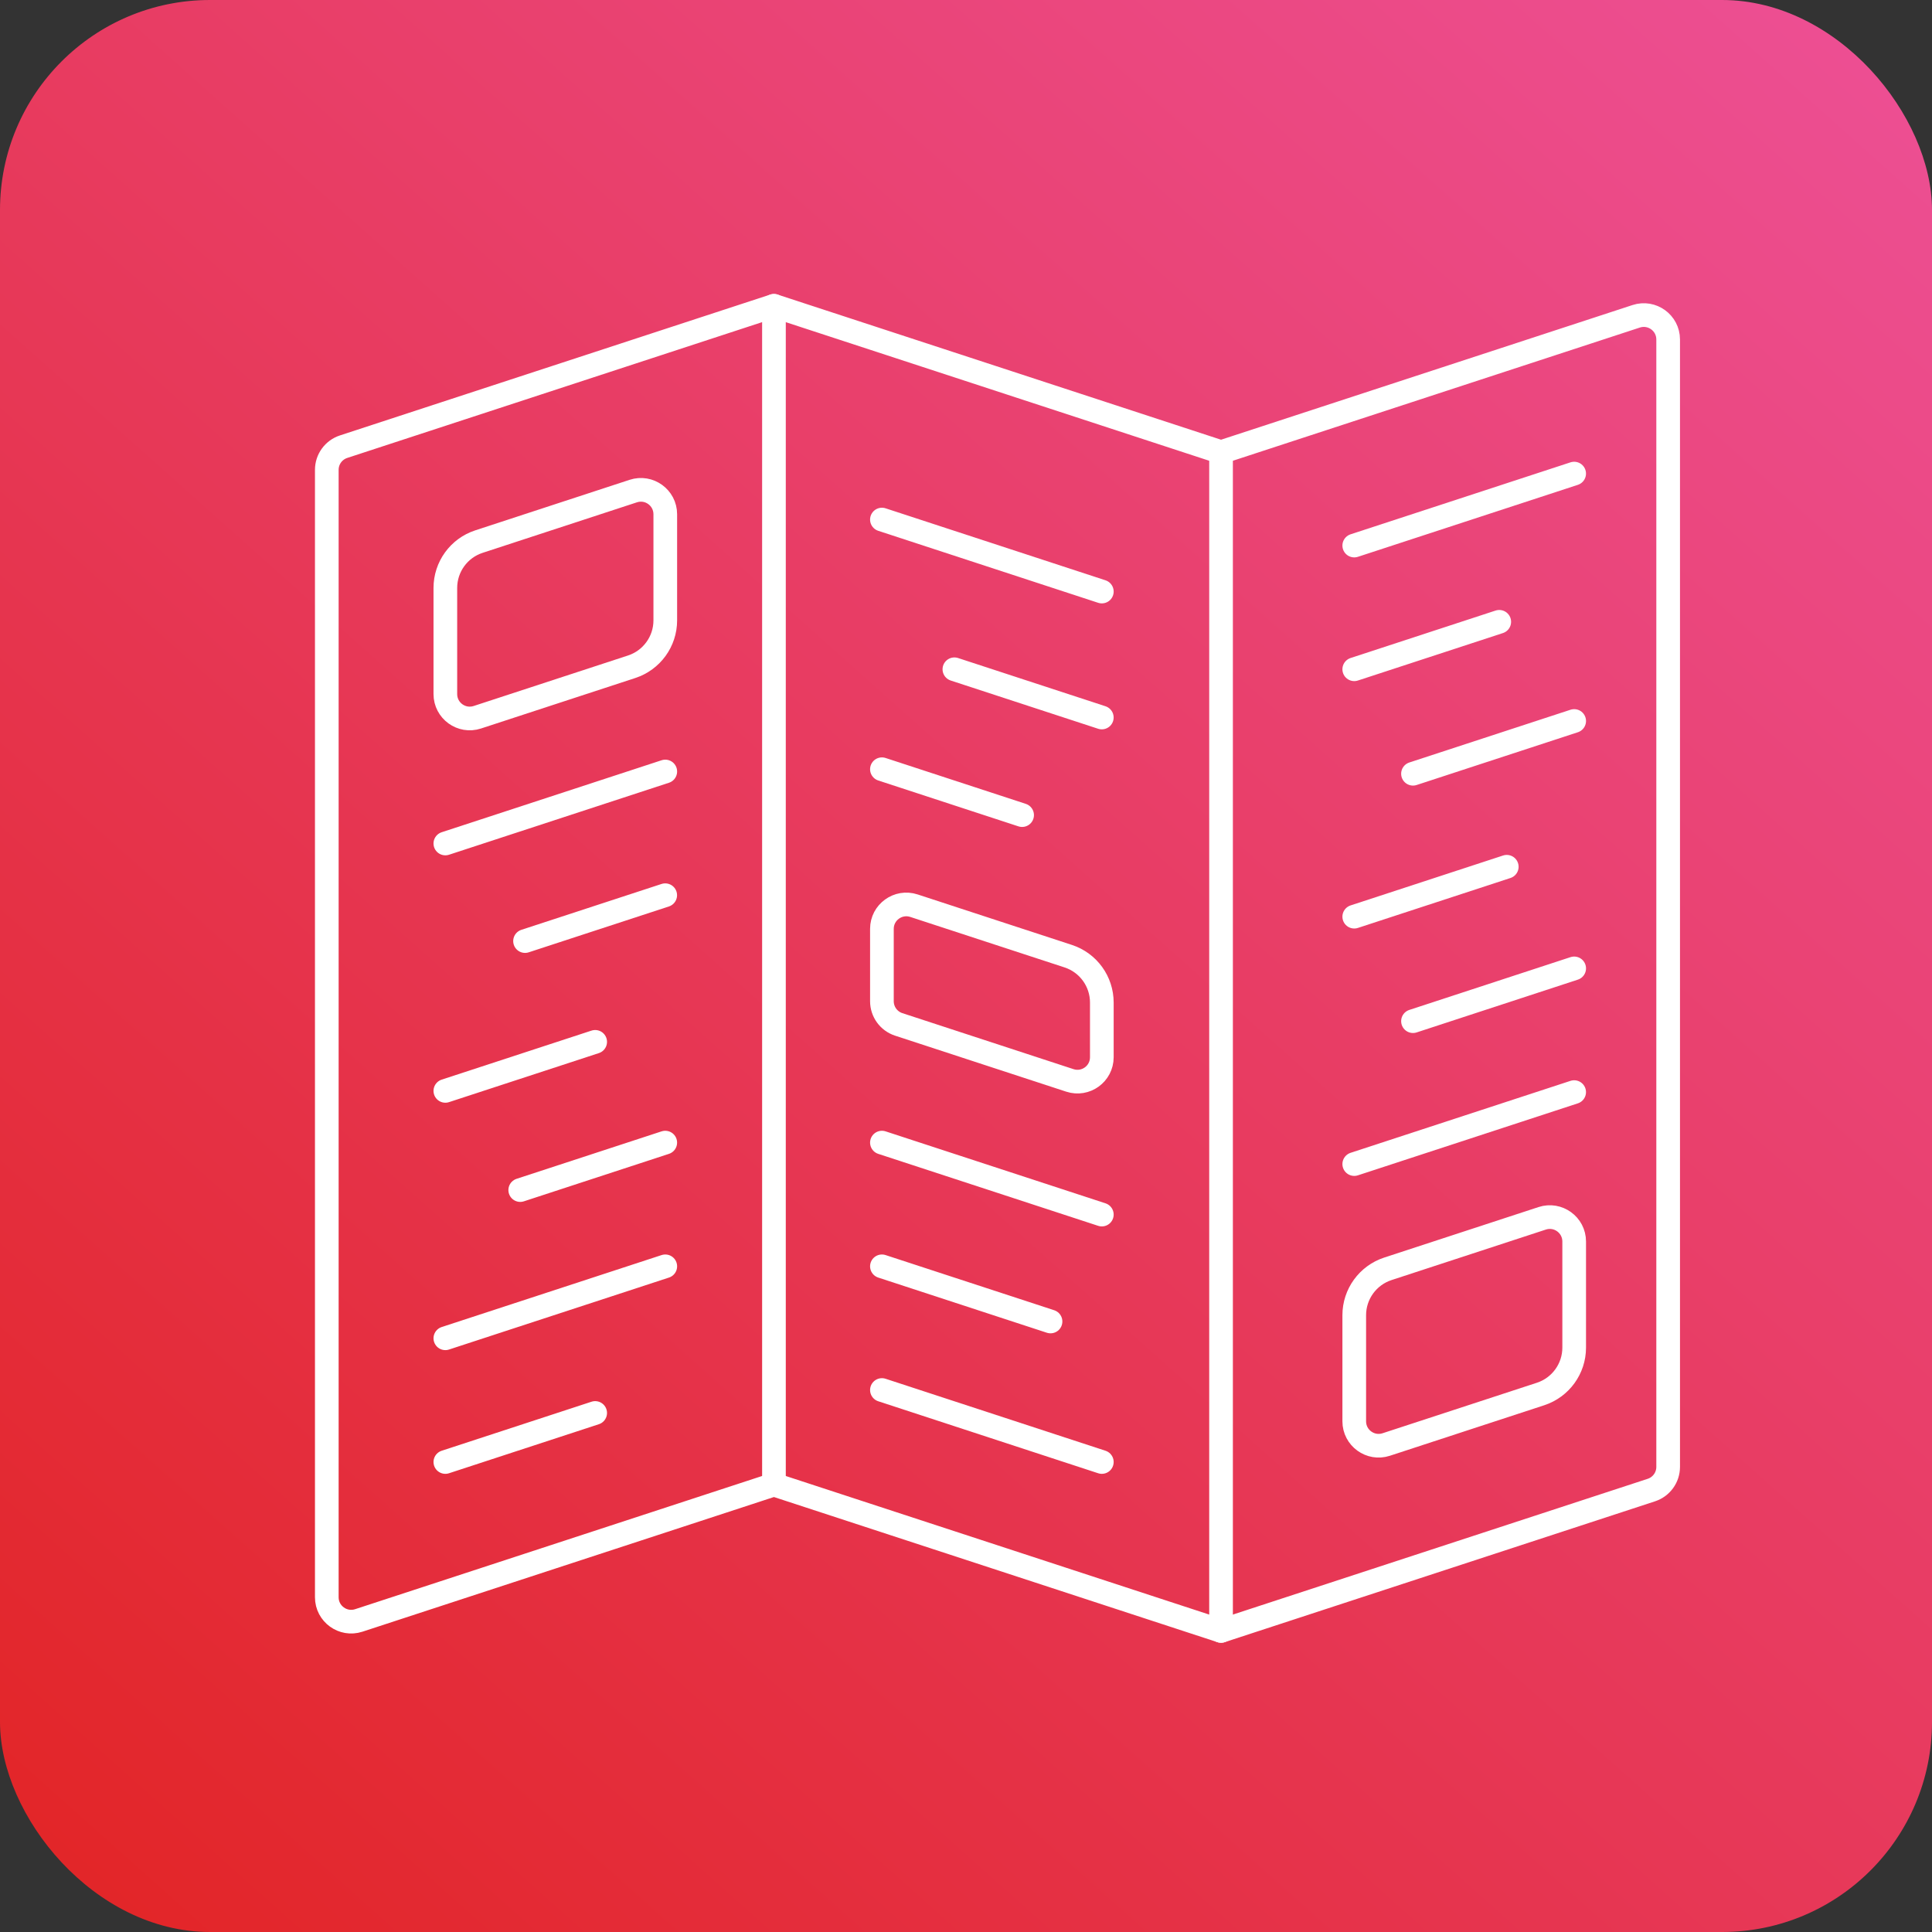
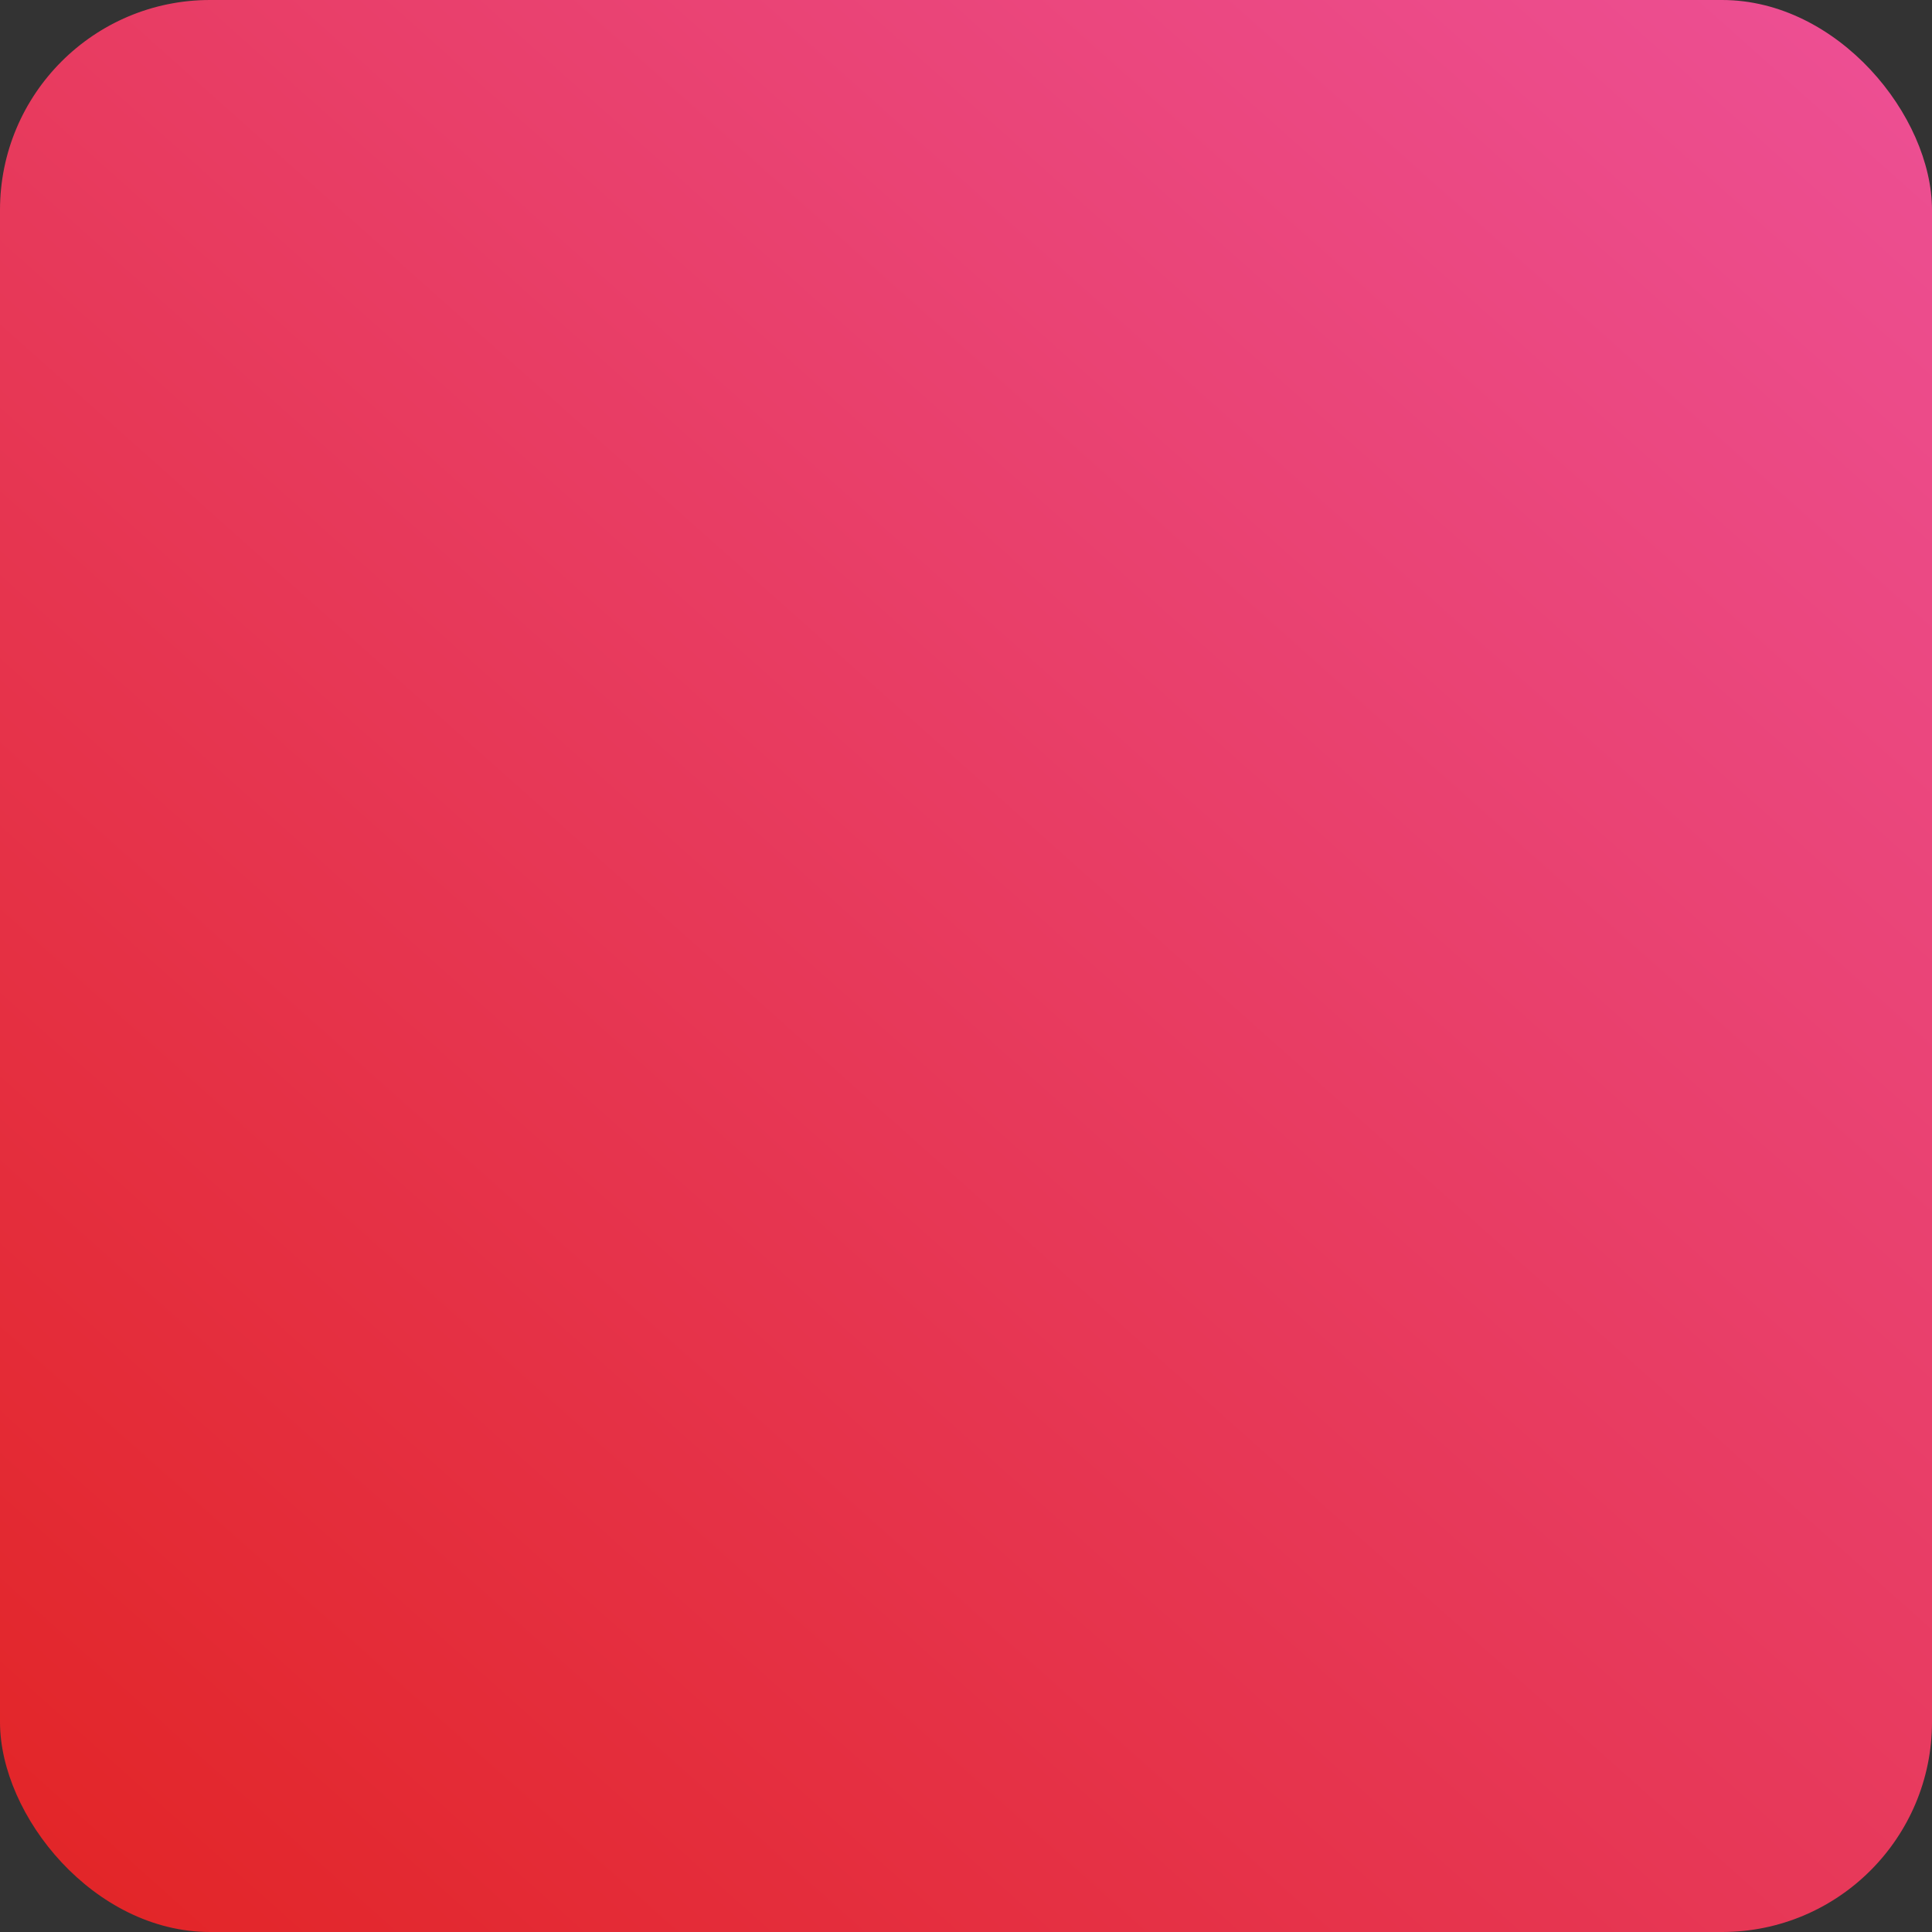
<svg xmlns="http://www.w3.org/2000/svg" width="92" height="92" viewBox="0 0 92 92" fill="none">
  <rect x="0" y="0" width="92" height="92" fill="#333333" stroke="none" />
  <rect width="92" height="92" rx="10" fill="url(#paint0_linear_956_2191)" />
  <g clip-path="url(#clip0_956_2191)">
    <path d="M78.635 70.956L58.145 77.662L36.854 70.694L17.085 77.164C16.334 77.41 15.562 76.85 15.562 76.06V22.373C15.562 21.871 15.885 21.426 16.363 21.27L36.854 14.563L58.145 21.532L77.913 15.062C78.664 14.816 79.436 15.375 79.436 16.165V69.852C79.436 70.355 79.113 70.8 78.635 70.956Z" stroke="white" stroke-width="1.127" stroke-linecap="round" stroke-linejoin="round" />
    <path d="M36.855 14.563V70.694" stroke="white" stroke-width="1.127" stroke-linecap="round" stroke-linejoin="round" />
    <path d="M58.145 21.532V77.663" stroke="white" stroke-width="1.127" stroke-linecap="round" stroke-linejoin="round" />
-     <path d="M30.079 31.75L22.73 34.155C21.979 34.401 21.207 33.841 21.207 33.051V27.997C21.207 26.993 21.852 26.102 22.807 25.79L30.157 23.384C30.907 23.138 31.68 23.698 31.68 24.488V29.542C31.68 30.547 31.034 31.437 30.079 31.75Z" stroke="white" stroke-width="1.127" stroke-linecap="round" stroke-linejoin="round" />
+     <path d="M30.079 31.75L22.73 34.155C21.979 34.401 21.207 33.841 21.207 33.051V27.997C21.207 26.993 21.852 26.102 22.807 25.79L30.157 23.384C30.907 23.138 31.68 23.698 31.68 24.488C31.68 30.547 31.034 31.437 30.079 31.75Z" stroke="white" stroke-width="1.127" stroke-linecap="round" stroke-linejoin="round" />
    <path d="M21.207 40.166L31.68 36.738" stroke="white" stroke-width="1.127" stroke-linecap="round" stroke-linejoin="round" />
    <path d="M25.002 44.813L31.677 42.629" stroke="white" stroke-width="1.127" stroke-linecap="round" stroke-linejoin="round" />
    <path d="M21.207 51.947L28.342 49.612" stroke="white" stroke-width="1.127" stroke-linecap="round" stroke-linejoin="round" />
    <path d="M24.773 56.67L31.679 54.41" stroke="white" stroke-width="1.127" stroke-linecap="round" stroke-linejoin="round" />
-     <path d="M21.207 63.728L31.68 60.301" stroke="white" stroke-width="1.127" stroke-linecap="round" stroke-linejoin="round" />
    <path d="M21.207 69.619L28.342 67.284" stroke="white" stroke-width="1.127" stroke-linecap="round" stroke-linejoin="round" />
    <path d="M50.946 51.448L42.796 48.781C42.319 48.625 41.996 48.18 41.996 47.677V44.231C41.996 43.441 42.768 42.882 43.519 43.127L50.868 45.532C51.823 45.845 52.468 46.735 52.468 47.74V50.345C52.468 51.135 51.697 51.694 50.946 51.448Z" stroke="white" stroke-width="1.127" stroke-linecap="round" stroke-linejoin="round" />
    <path d="M52.467 34.167L45.447 31.87" stroke="white" stroke-width="1.127" stroke-linecap="round" stroke-linejoin="round" />
    <path d="M48.672 38.815L41.996 36.63" stroke="white" stroke-width="1.127" stroke-linecap="round" stroke-linejoin="round" />
    <path d="M52.468 28.169L41.996 24.741" stroke="white" stroke-width="1.127" stroke-linecap="round" stroke-linejoin="round" />
    <path d="M52.468 57.837L41.996 54.41" stroke="white" stroke-width="1.127" stroke-linecap="round" stroke-linejoin="round" />
    <path d="M50.025 62.928L41.996 60.301" stroke="white" stroke-width="1.127" stroke-linecap="round" stroke-linejoin="round" />
    <path d="M52.468 69.619L41.996 66.191" stroke="white" stroke-width="1.127" stroke-linecap="round" stroke-linejoin="round" />
    <path d="M66.089 60.42L73.438 58.015C74.189 57.769 74.961 58.329 74.961 59.119V64.173C74.961 65.177 74.315 66.068 73.36 66.381L66.011 68.786C65.26 69.032 64.488 68.472 64.488 67.682V62.628C64.488 61.624 65.134 60.733 66.089 60.42Z" stroke="white" stroke-width="1.127" stroke-linecap="round" stroke-linejoin="round" />
    <path d="M74.96 52.005L64.488 55.432" stroke="white" stroke-width="1.127" stroke-linecap="round" stroke-linejoin="round" />
-     <path d="M74.961 46.114L67.285 48.627" stroke="white" stroke-width="1.127" stroke-linecap="round" stroke-linejoin="round" />
    <path d="M71.751 41.274L64.488 43.651" stroke="white" stroke-width="1.127" stroke-linecap="round" stroke-linejoin="round" />
    <path d="M74.961 34.333L67.285 36.845" stroke="white" stroke-width="1.127" stroke-linecap="round" stroke-linejoin="round" />
    <path d="M71.393 29.61L64.488 31.87" stroke="white" stroke-width="1.127" stroke-linecap="round" stroke-linejoin="round" />
    <path d="M74.96 22.552L64.488 25.979" stroke="white" stroke-width="1.127" stroke-linecap="round" stroke-linejoin="round" />
  </g>
  <defs>
    <linearGradient id="paint0_linear_956_2191" x1="92" y1="-5.1856e-06" x2="5" y2="97.5" gradientUnits="userSpaceOnUse">
      <stop stop-color="#ED5096" />
      <stop offset="1" stop-color="#E22424" />
    </linearGradient>
    <clipPath id="clip0_956_2191">
-       <rect width="65" height="64.226" fill="white" transform="translate(15 14)" />
-     </clipPath>
+       </clipPath>
  </defs>
</svg>